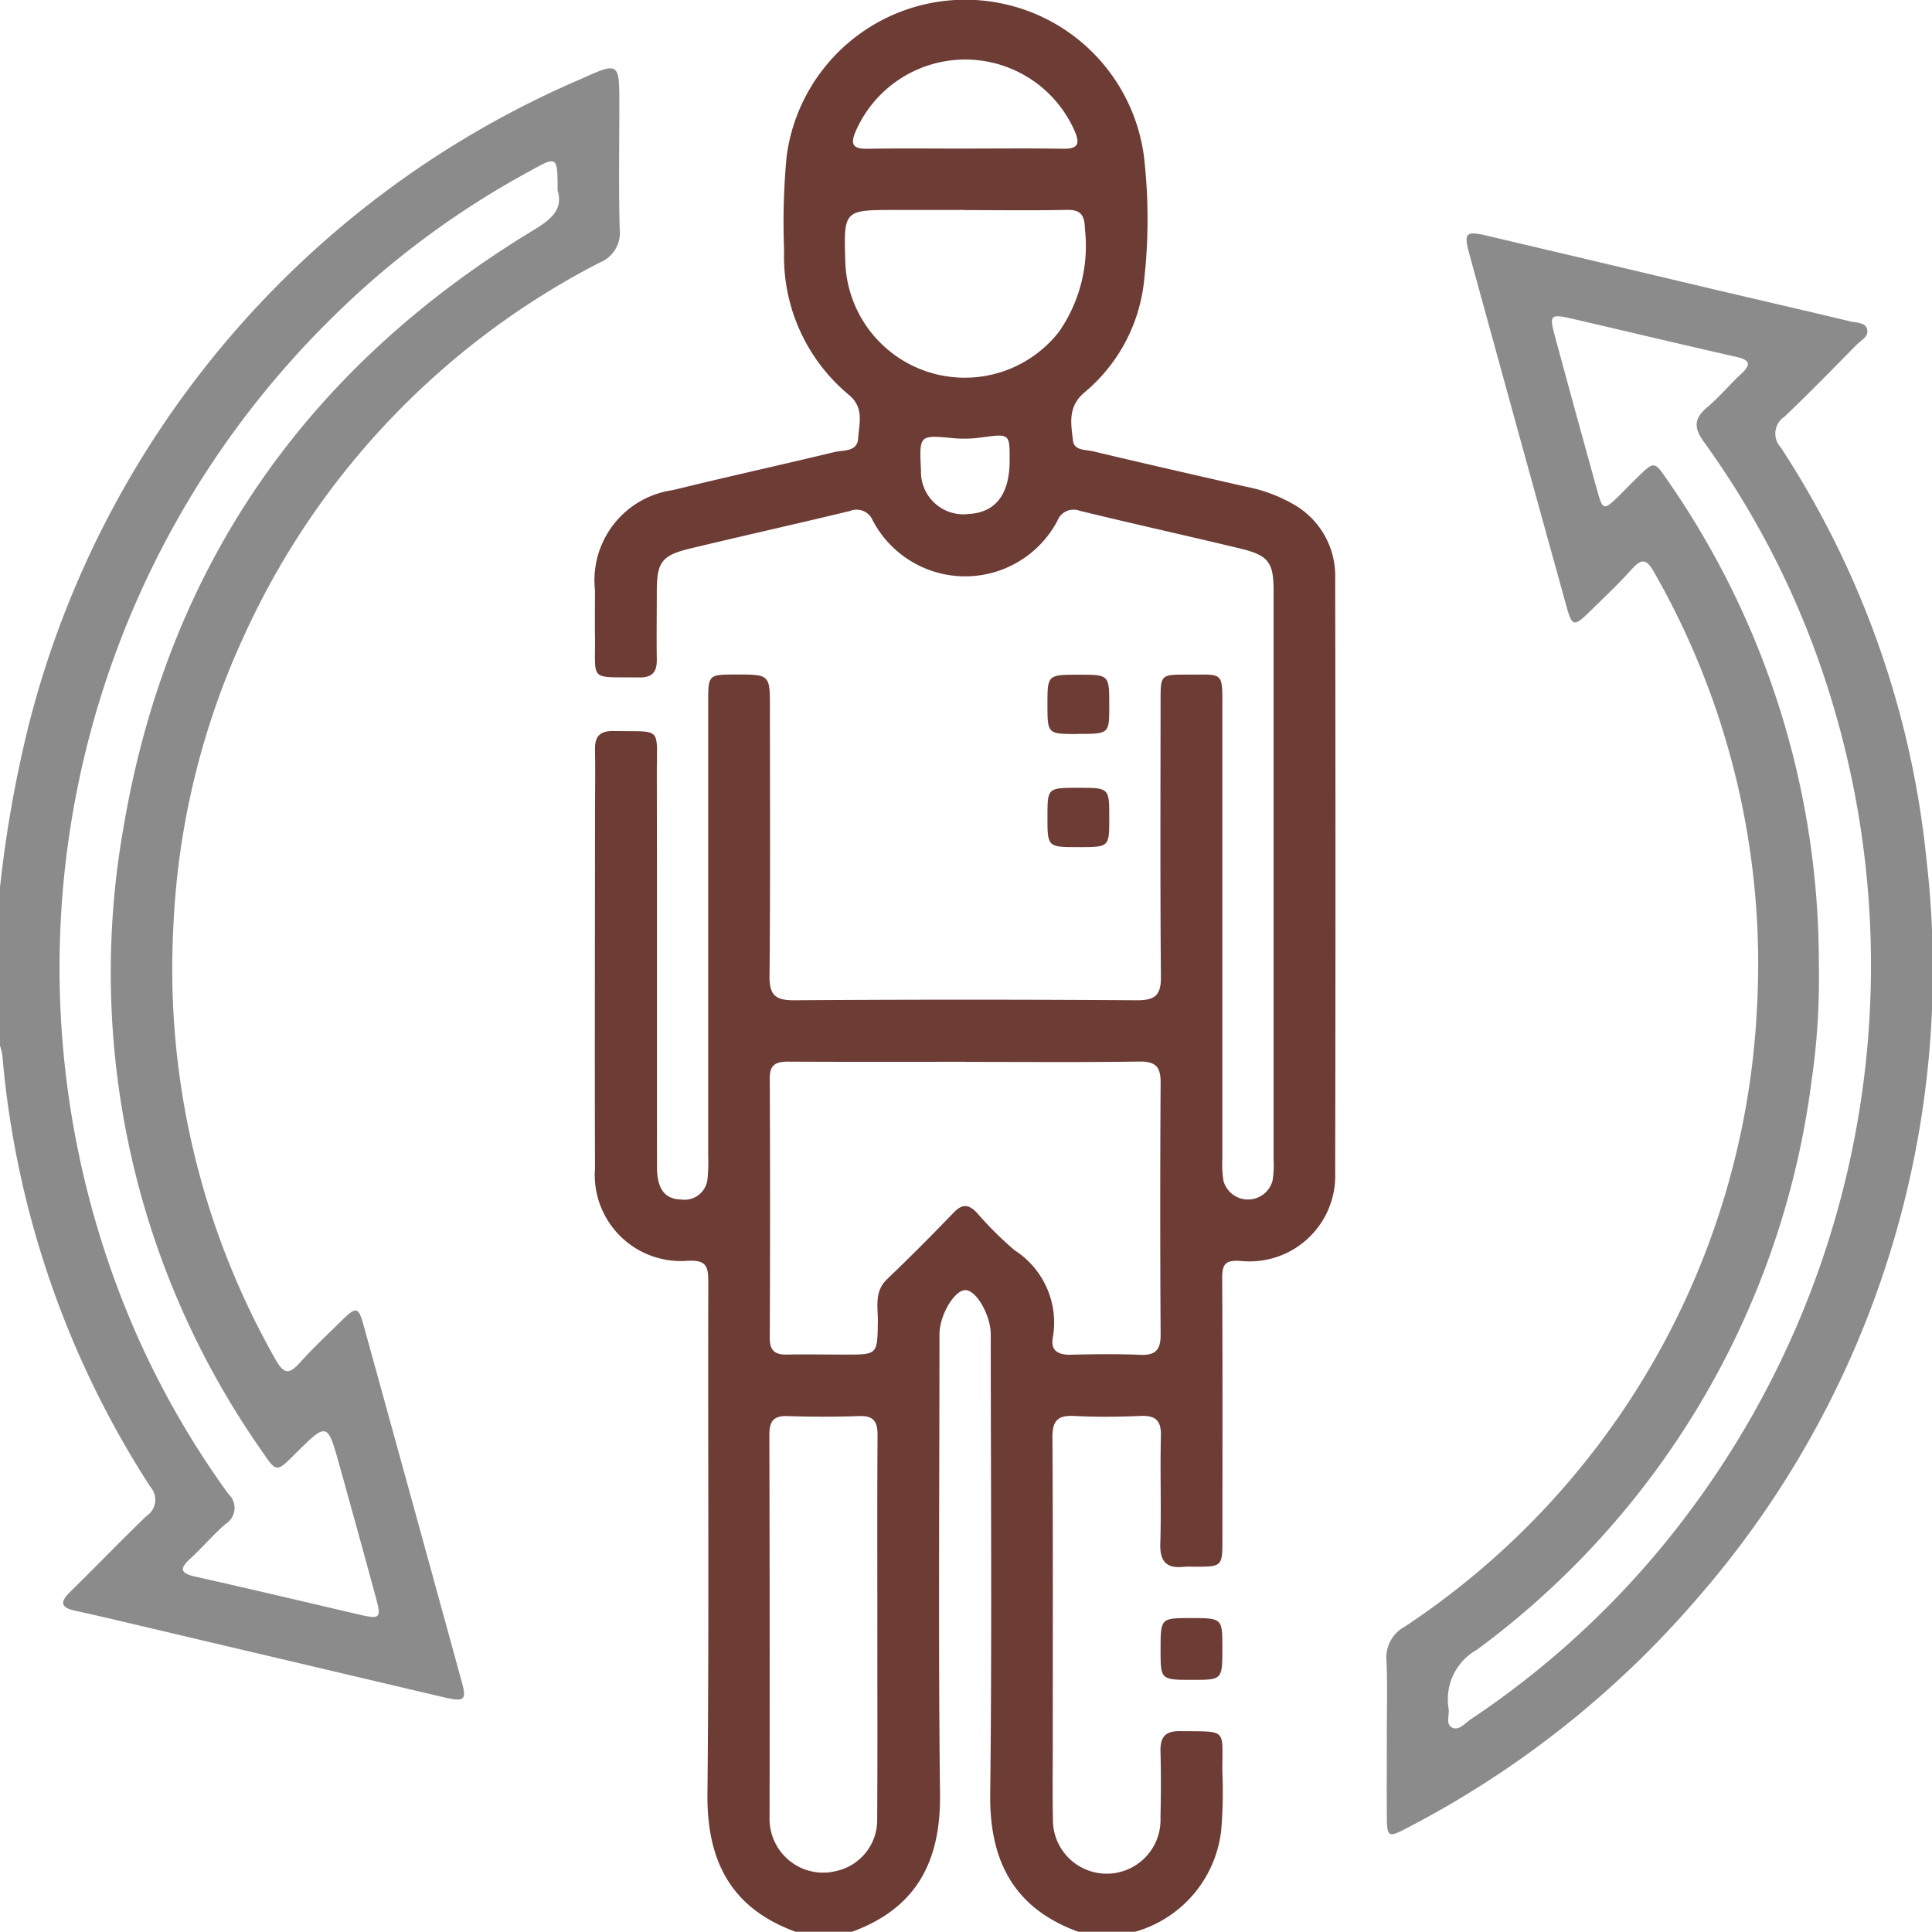
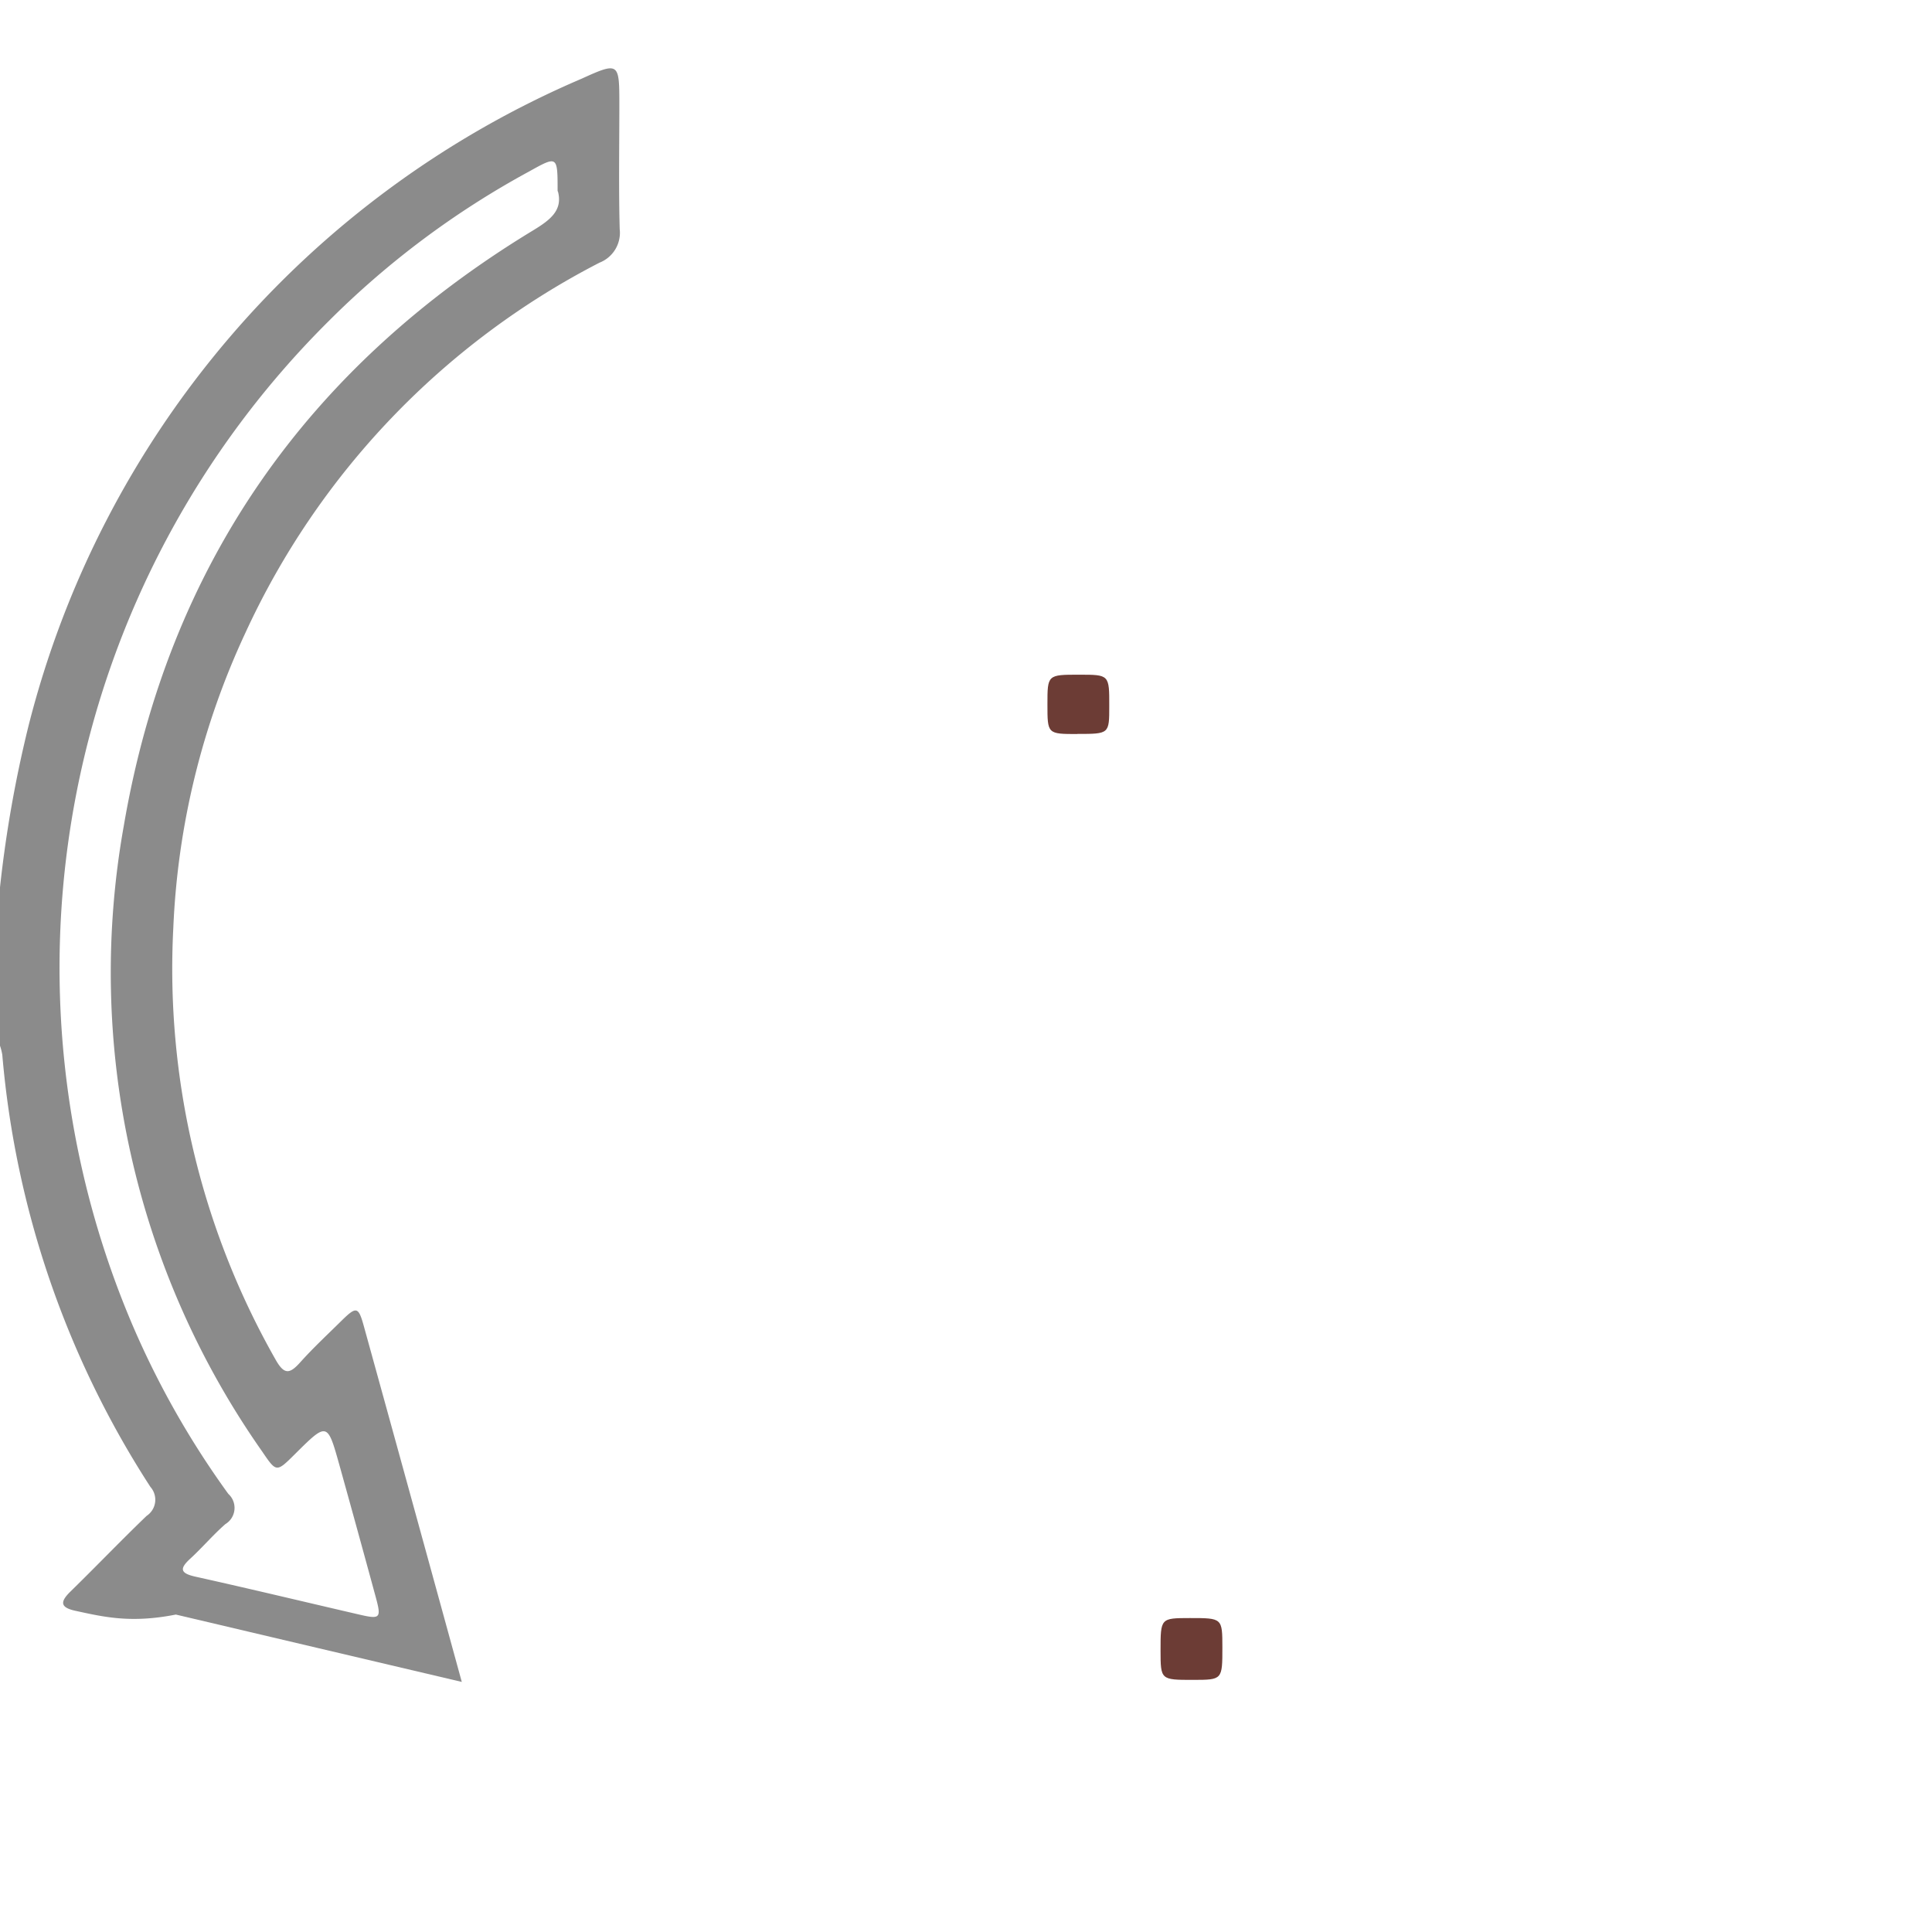
<svg xmlns="http://www.w3.org/2000/svg" id="Grupo_1553" data-name="Grupo 1553" width="76.722" height="76.712" viewBox="0 0 76.722 76.712">
  <defs>
    <clipPath id="clip-path">
      <rect id="Rectángulo_671" data-name="Rectángulo 671" width="76.722" height="76.712" fill="none" />
    </clipPath>
  </defs>
  <g id="Grupo_1552" data-name="Grupo 1552" clip-path="url(#clip-path)">
-     <path id="Trazado_989" data-name="Trazado 989" d="M126.071,76.712c-2.556-.931-3.523-2.8-3.5-5.461.069-6.761.016-13.523.034-20.285,0-.654-.041-.954-.865-.895a3.421,3.421,0,0,1-3.634-3.674c-.015-4.641,0-9.282,0-13.923,0-.9.017-1.8,0-2.695-.012-.538.19-.759.746-.749,1.936.035,1.706-.2,1.709,1.65.009,5.215,0,10.43.006,15.644,0,.891.309,1.3.973,1.311a.914.914,0,0,0,1.037-.854,6.763,6.763,0,0,0,.024-.9q0-8.983,0-17.965c0-1.128,0-1.128,1.1-1.13,1.351,0,1.351,0,1.351,1.33,0,3.543.02,7.086-.016,10.629-.008.758.22.982.977.977q6.811-.047,13.623,0c.711,0,.95-.2.943-.932-.031-3.668-.016-7.335-.013-11,0-.985.016-1,1.008-1,1.535.007,1.444-.178,1.445,1.459q0,8.87,0,17.74a4.45,4.45,0,0,0,.042.895,1.01,1.01,0,0,0,1.952,0,3.9,3.9,0,0,0,.041-.82q0-11.3,0-22.606c0-1.117-.2-1.4-1.291-1.667-2.132-.514-4.275-.986-6.406-1.507a.689.689,0,0,0-.89.4,4.144,4.144,0,0,1-7.335-.023.691.691,0,0,0-.9-.37c-2.108.51-4.225.981-6.333,1.488-1.148.276-1.336.541-1.339,1.705,0,.9-.013,1.8,0,2.695.008.491-.16.73-.693.723-2.029-.028-1.737.2-1.762-1.671-.008-.6,0-1.2,0-1.8a3.616,3.616,0,0,1,3.1-3.969c2.13-.526,4.273-.994,6.406-1.509.357-.086.911,0,.945-.541.038-.588.249-1.219-.363-1.727a7.136,7.136,0,0,1-2.577-5.74,27.955,27.955,0,0,1,.1-3.736,7.156,7.156,0,0,1,14.189,0,21.709,21.709,0,0,1,.015,4.851,6.676,6.676,0,0,1-2.377,4.524c-.674.574-.534,1.239-.456,1.91.047.406.5.358.8.428,2.012.481,4.03.937,6.046,1.4a6.092,6.092,0,0,1,1.952.728A3.263,3.263,0,0,1,147.5,22.93q.021,11.827,0,23.654a3.4,3.4,0,0,1-3.736,3.491c-.634-.048-.755.127-.752.7.02,3.443.011,6.887.009,10.33,0,1.11,0,1.11-1.13,1.112a3.2,3.2,0,0,0-.374,0c-.7.084-.985-.188-.962-.922.044-1.421-.012-2.845.024-4.266.016-.632-.222-.831-.829-.8-.872.038-1.748.045-2.619,0-.657-.035-.863.2-.859.853.024,4.142.012,8.284.012,12.426,0,.9-.013,1.8.007,2.695a2.137,2.137,0,1,0,4.271-.025c.018-.873.025-1.747,0-2.62-.016-.561.173-.819.771-.813,1.932.021,1.674-.118,1.686,1.61a18.562,18.562,0,0,1-.044,2.318,4.74,4.74,0,0,1-3.426,4.041H137.3c-2.555-.931-3.527-2.8-3.5-5.459.072-6.086.023-12.173.022-18.26,0-.744-.544-1.717-.98-1.762s-1.057.978-1.057,1.761c0,6.087-.049,12.174.022,18.26.031,2.662-.938,4.53-3.5,5.46Zm6.758-34.547c-2.346,0-4.691.007-7.037-.006-.472,0-.749.091-.746.653q.023,5.165,0,10.331c0,.5.218.658.681.649.773-.016,1.547,0,2.321,0,1.284,0,1.27,0,1.291-1.311.009-.579-.155-1.189.369-1.687.9-.859,1.782-1.747,2.647-2.646.349-.362.606-.319.926.024a14.215,14.215,0,0,0,1.486,1.476,3.412,3.412,0,0,1,1.52,3.467c-.1.528.219.692.712.682.923-.02,1.848-.035,2.769.005.639.028.808-.239.8-.839q-.031-4.978,0-9.956c.006-.662-.21-.86-.862-.851-2.3.033-4.591.013-6.887.013m-3.5,22.436h0c0-2.542-.01-5.084.008-7.626,0-.543-.172-.764-.732-.745-.946.032-1.894.033-2.84,0-.567-.02-.727.215-.725.751q.02,7.588.008,15.176a2.148,2.148,0,0,0,.328,1.207,2.124,2.124,0,0,0,2.329.93,2.071,2.071,0,0,0,1.617-2.069c.017-2.542.006-5.084.006-7.625m3.475-56.266h-2.765c-2.048,0-2.048,0-1.981,2.083a4.747,4.747,0,0,0,8.483,2.756,5.973,5.973,0,0,0,1.03-4.1c-.012-.539-.167-.756-.73-.743-1.345.03-2.69.01-4.035.009M132.733,5.9c1.321,0,2.643-.015,3.963.007.6.01.678-.2.453-.715a4.745,4.745,0,0,0-8.681,0c-.225.514-.151.727.451.716,1.271-.022,2.543-.007,3.814-.007m1.838,12.428c.008-1.116.009-1.106-1.082-.963a4.931,4.931,0,0,1-1.113.039c-1.4-.137-1.395-.148-1.325,1.273a1.686,1.686,0,0,0,1.894,1.733c1.06-.057,1.616-.769,1.626-2.082" transform="translate(-94.478 0)" fill="#6c3c35" />
-     <path id="Trazado_990" data-name="Trazado 990" d="M0,46.09A48.317,48.317,0,0,1,1.127,39.7,38.109,38.109,0,0,1,23.088,13.982c1.494-.678,1.507-.65,1.507,1.026,0,1.647-.03,3.294.014,4.939a1.276,1.276,0,0,1-.8,1.336A31.183,31.183,0,0,0,9.741,35.993a30.758,30.758,0,0,0-2.858,11.69A31.4,31.4,0,0,0,10.94,64.838c.354.633.572.572.991.105.516-.575,1.083-1.1,1.635-1.646.586-.575.667-.56.881.214q1.953,7.065,3.891,14.133c.2.72.1.8-.7.613q-5.678-1.336-11.355-2.675C5.187,75.325,4.1,75.059,3,74.821c-.608-.132-.626-.351-.205-.763,1.017-.994,2-2.02,3.026-3.007A.768.768,0,0,0,5.973,69.9,37.38,37.38,0,0,1,.091,52.74,2.263,2.263,0,0,0,0,52.379V46.09M22.143,18.447c0-1.418,0-1.415-1.146-.776a34.551,34.551,0,0,0-7.95,5.939A36.192,36.192,0,0,0,5.267,63.485a34.674,34.674,0,0,0,3.8,6.692.751.751,0,0,1-.117,1.2c-.488.426-.909.926-1.386,1.365-.439.4-.42.585.2.723,2.166.481,4.323,1,6.484,1.5.851.2.9.152.68-.665q-.716-2.635-1.449-5.265c-.479-1.714-.484-1.712-1.77-.434-.73.725-.731.727-1.293-.1a33.089,33.089,0,0,1-5.5-24.853c1.762-10.336,7.284-18.2,16.239-23.637.684-.415,1.205-.8,1-1.561" transform="translate(0 -10.853)" fill="#8b8b8b" />
-     <path id="Trazado_991" data-name="Trazado 991" d="M275.262,106.019c0-1,.031-2-.012-2.994a1.382,1.382,0,0,1,.715-1.346,31.284,31.284,0,0,0,14-24.632,31.336,31.336,0,0,0-4.077-17.228c-.283-.5-.467-.619-.892-.145-.548.613-1.152,1.177-1.741,1.752-.544.53-.641.509-.842-.215q-1.639-5.911-3.263-11.826-.308-1.118-.613-2.236c-.225-.83-.141-.912.727-.708q4.44,1.047,8.88,2.1c1.844.434,3.691.859,5.534,1.3.234.055.567.036.651.285.1.311-.235.462-.417.647-.945.961-1.886,1.926-2.862,2.855a.8.8,0,0,0-.146,1.211,36.56,36.56,0,0,1,5.788,16.354,38,38,0,0,1-9.166,29.432,38.6,38.6,0,0,1-11.515,9.071c-.673.357-.742.323-.747-.45-.008-1.073,0-2.146,0-3.219m17.157-30.592a28.345,28.345,0,0,1-.289,4.552,33.339,33.339,0,0,1-13.288,22.6,2.253,2.253,0,0,0-1.127,2.34c.042.259-.136.62.145.756.263.128.5-.17.713-.317a35.093,35.093,0,0,0,8.7-8.253,36.245,36.245,0,0,0,5.194-33.638,34.519,34.519,0,0,0-4.621-8.86c-.412-.57-.377-.934.145-1.372.476-.4.876-.888,1.334-1.311.424-.392.359-.561-.2-.687-2.189-.494-4.37-1.019-6.556-1.524-.8-.183-.857-.121-.649.646q.84,3.1,1.7,6.2c.216.781.261.787.866.192.249-.245.493-.5.742-.74.639-.629.663-.627,1.152.088a33.578,33.578,0,0,1,6.037,19.327" transform="translate(-220.191 -37.076)" fill="#8b8b8b" />
+     <path id="Trazado_990" data-name="Trazado 990" d="M0,46.09A48.317,48.317,0,0,1,1.127,39.7,38.109,38.109,0,0,1,23.088,13.982c1.494-.678,1.507-.65,1.507,1.026,0,1.647-.03,3.294.014,4.939a1.276,1.276,0,0,1-.8,1.336A31.183,31.183,0,0,0,9.741,35.993a30.758,30.758,0,0,0-2.858,11.69A31.4,31.4,0,0,0,10.94,64.838c.354.633.572.572.991.105.516-.575,1.083-1.1,1.635-1.646.586-.575.667-.56.881.214q1.953,7.065,3.891,14.133q-5.678-1.336-11.355-2.675C5.187,75.325,4.1,75.059,3,74.821c-.608-.132-.626-.351-.205-.763,1.017-.994,2-2.02,3.026-3.007A.768.768,0,0,0,5.973,69.9,37.38,37.38,0,0,1,.091,52.74,2.263,2.263,0,0,0,0,52.379V46.09M22.143,18.447c0-1.418,0-1.415-1.146-.776a34.551,34.551,0,0,0-7.95,5.939A36.192,36.192,0,0,0,5.267,63.485a34.674,34.674,0,0,0,3.8,6.692.751.751,0,0,1-.117,1.2c-.488.426-.909.926-1.386,1.365-.439.4-.42.585.2.723,2.166.481,4.323,1,6.484,1.5.851.2.9.152.68-.665q-.716-2.635-1.449-5.265c-.479-1.714-.484-1.712-1.77-.434-.73.725-.731.727-1.293-.1a33.089,33.089,0,0,1-5.5-24.853c1.762-10.336,7.284-18.2,16.239-23.637.684-.415,1.205-.8,1-1.561" transform="translate(0 -10.853)" fill="#8b8b8b" />
    <path id="Trazado_992" data-name="Trazado 992" d="M231.694,323.685c-1.289,0-1.289,0-1.291-1.164,0-1.289,0-1.289,1.164-1.291,1.289,0,1.289,0,1.291,1.164,0,1.289,0,1.289-1.164,1.291" transform="translate(-184.316 -256.975)" fill="#6c3c35" />
    <path id="Trazado_993" data-name="Trazado 993" d="M209.138,136.3c-1.191,0-1.191,0-1.191-1.177s0-1.18,1.264-1.179c1.194,0,1.194,0,1.191,1.252,0,1.1,0,1.1-1.264,1.1" transform="translate(-166.352 -107.151)" fill="#6c3c35" />
-     <path id="Trazado_994" data-name="Trazado 994" d="M209.171,158.756c-1.226,0-1.226,0-1.224-1.218,0-1.139,0-1.139,1.23-1.139s1.226,0,1.224,1.219c0,1.138,0,1.138-1.23,1.138" transform="translate(-166.351 -125.115)" fill="#6c3c35" />
  </g>
</svg>